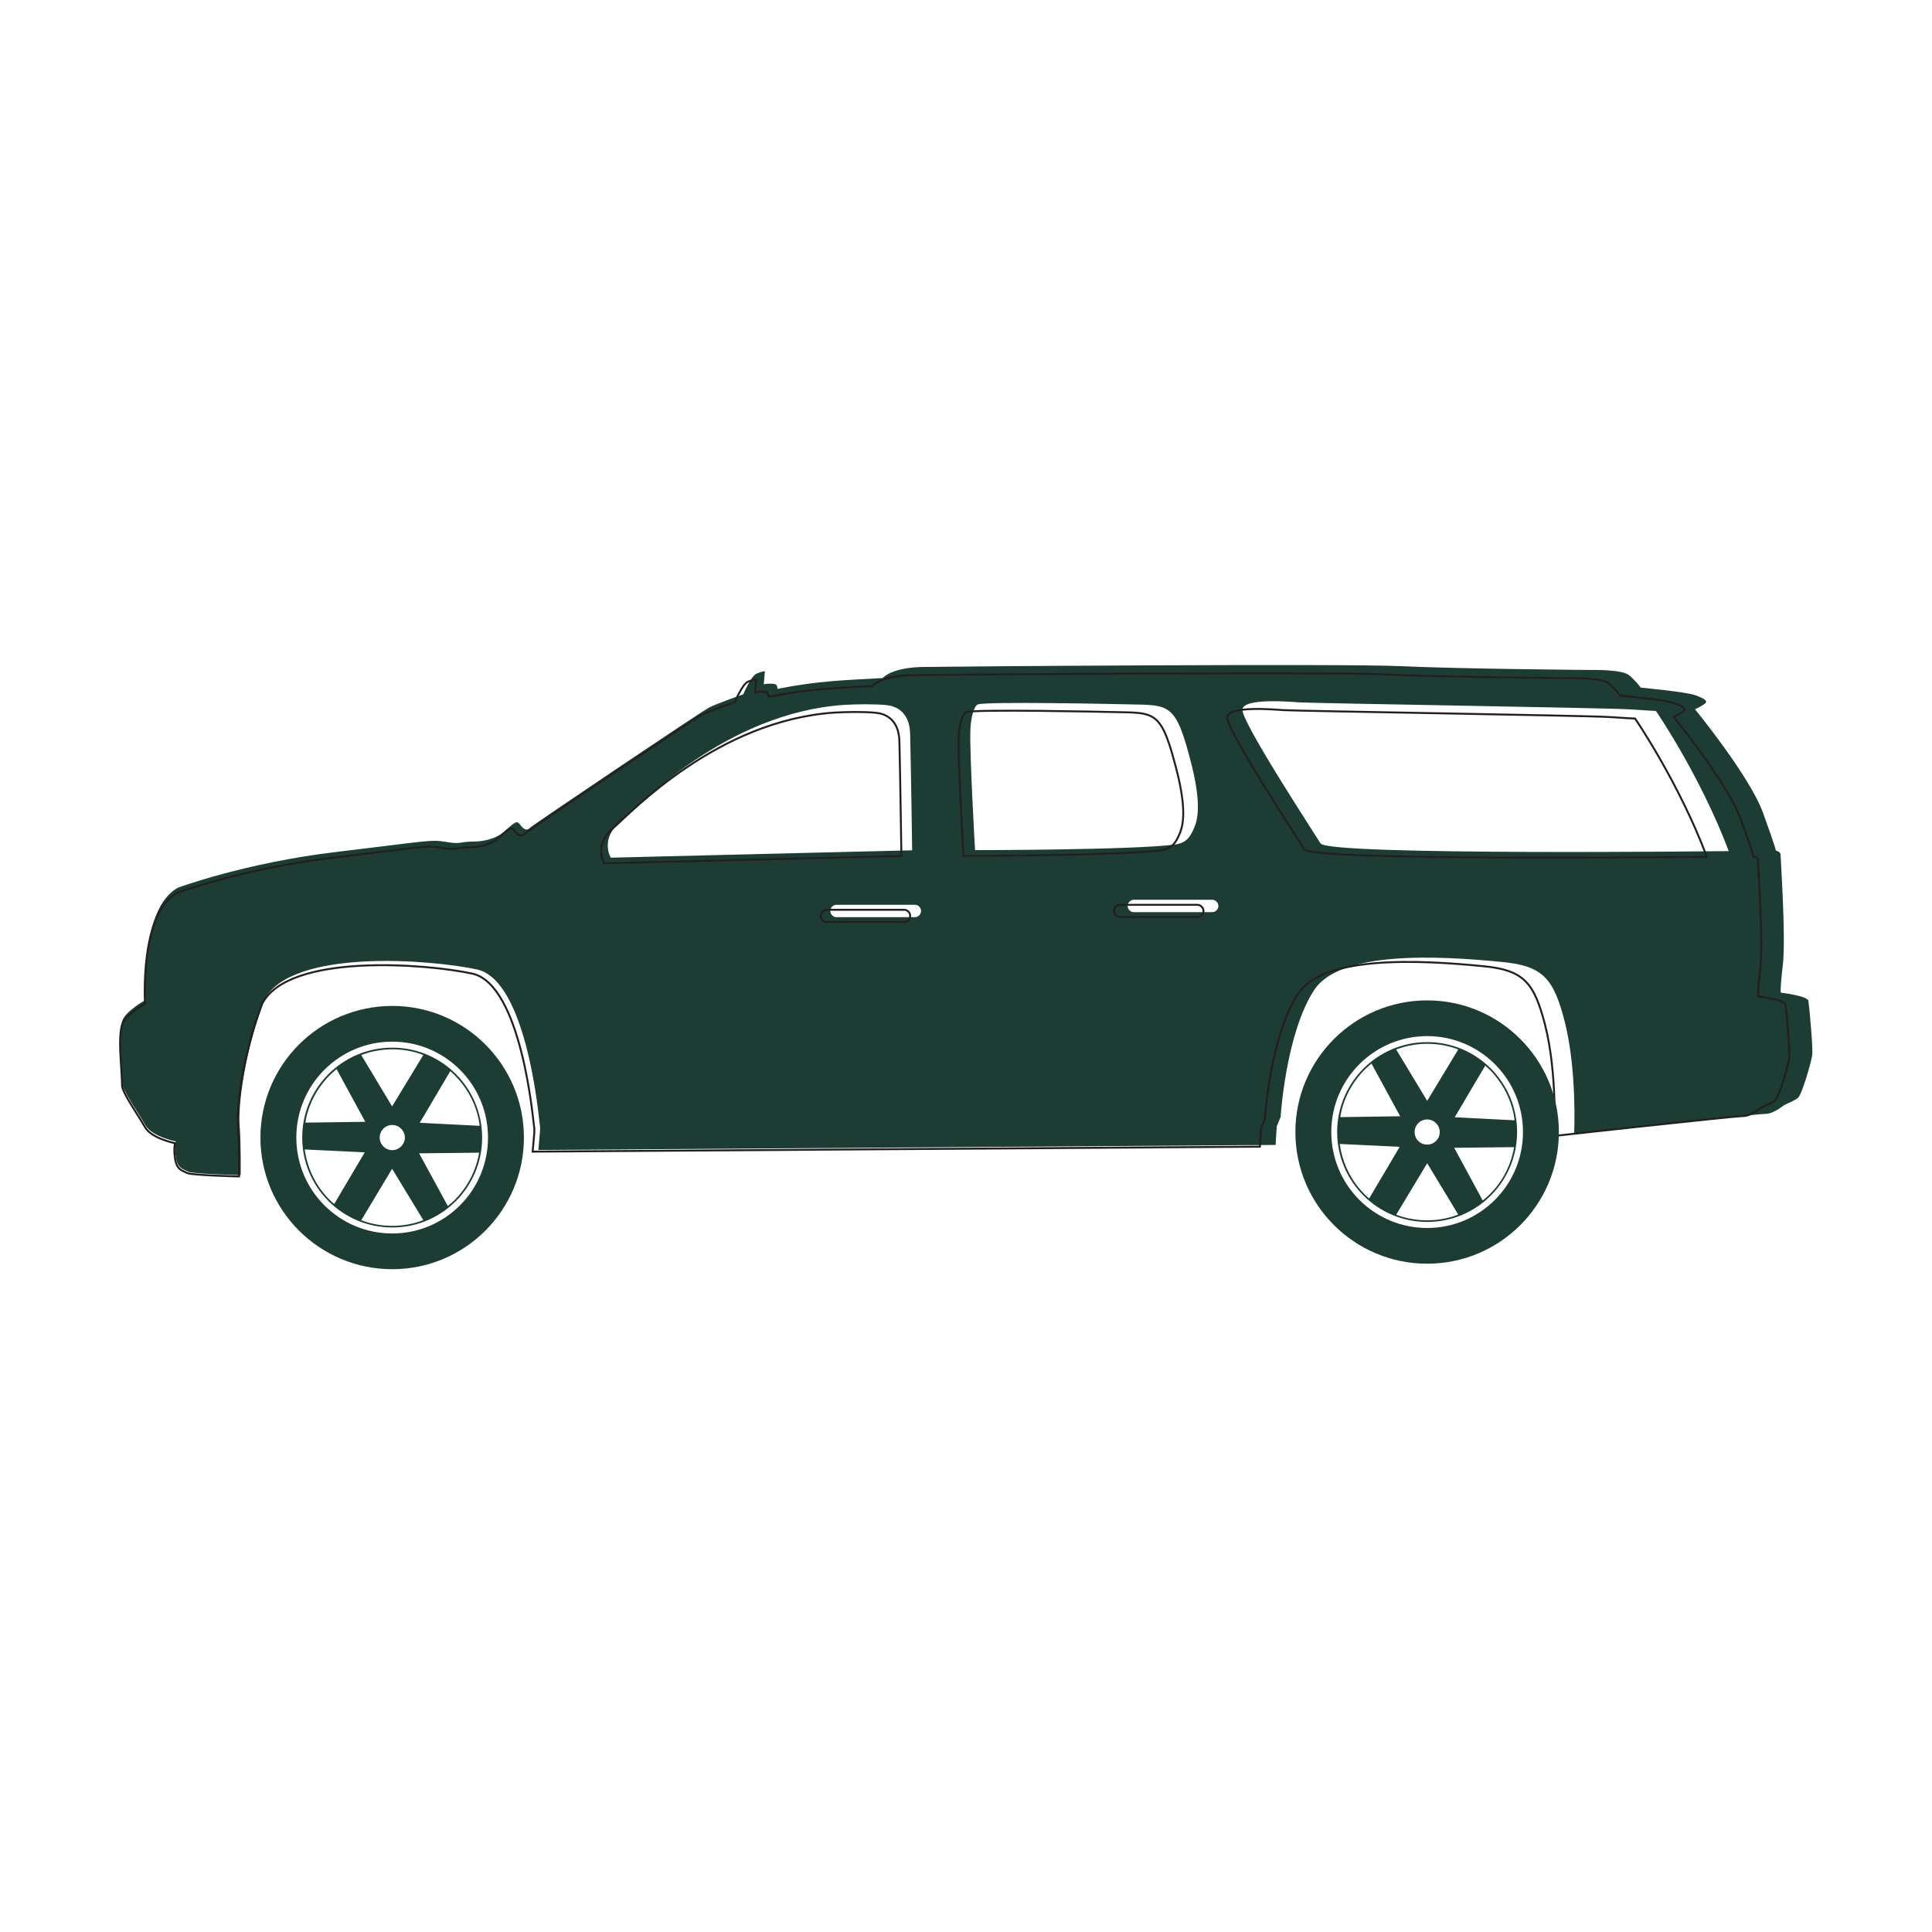
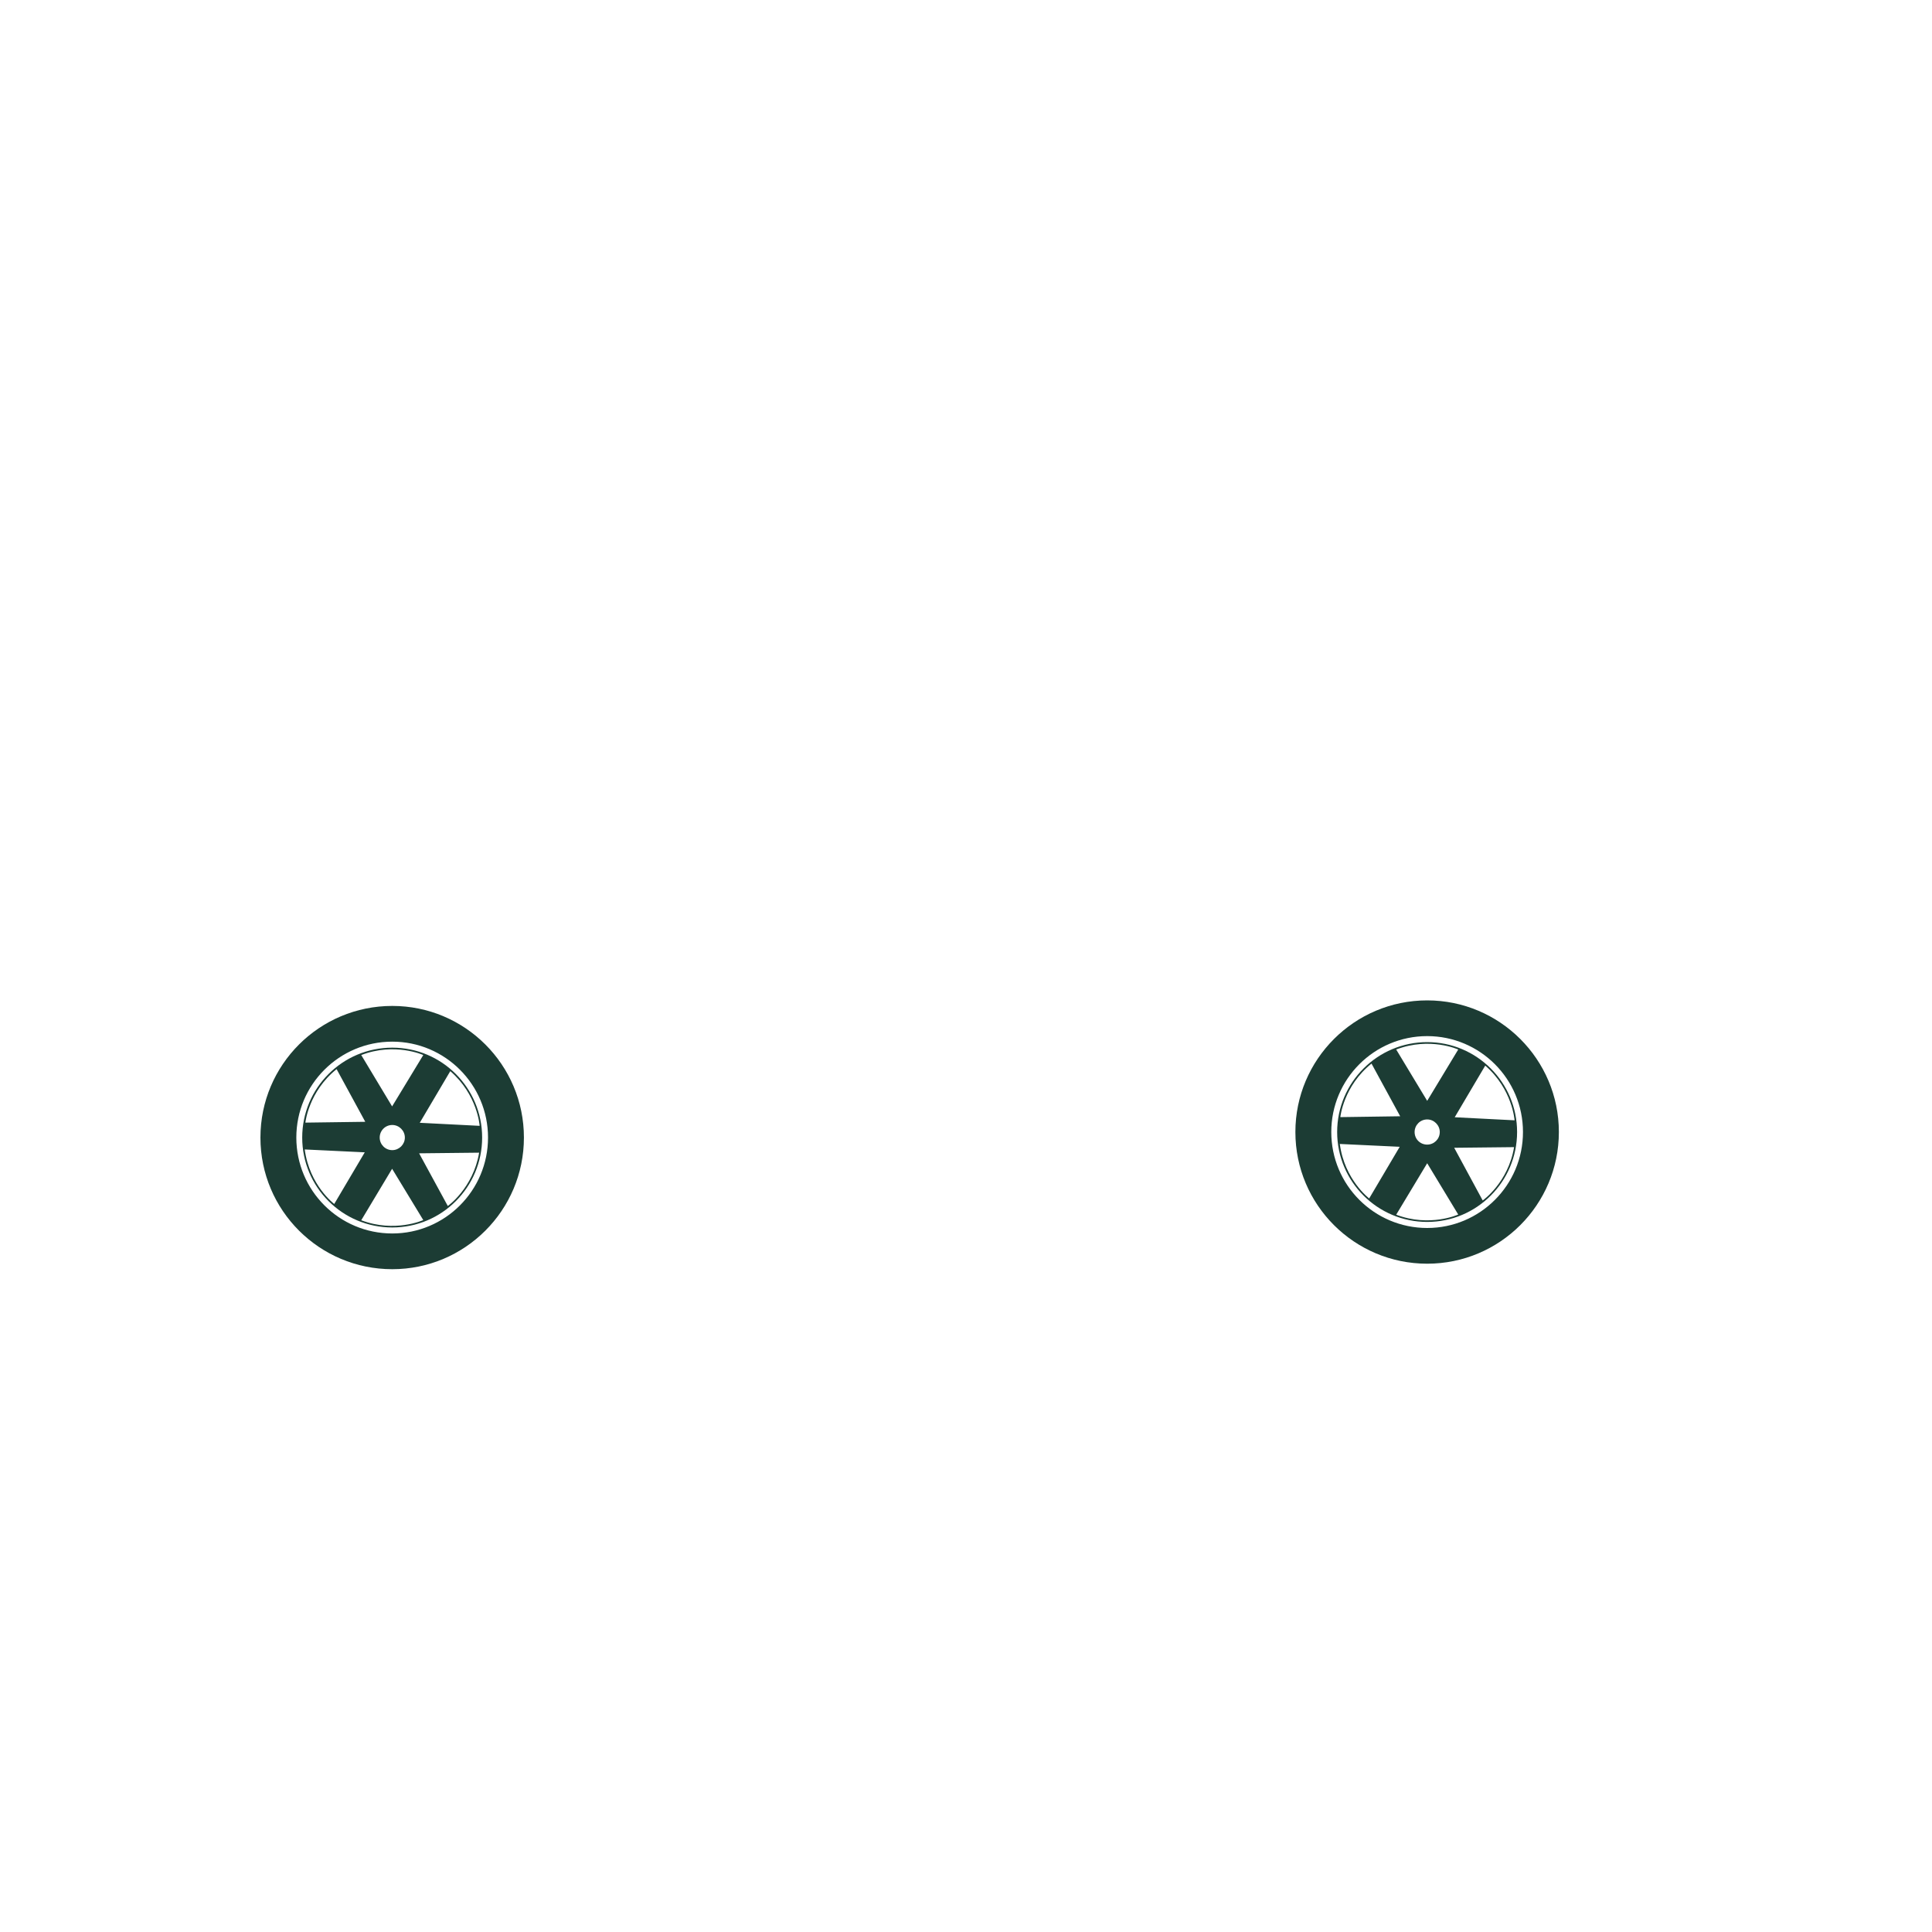
<svg xmlns="http://www.w3.org/2000/svg" width="60" zoomAndPan="magnify" viewBox="0 0 45 45" height="60" preserveAspectRatio="xMidYMid meet" version="1.0">
  <defs>
    <clipPath id="45039ed29d">
-       <path d="M 2.727 15.43 L 42.477 15.43 L 42.477 28 L 2.727 28 Z M 2.727 15.43 " clip-rule="nonzero" />
-     </clipPath>
+       </clipPath>
    <clipPath id="111dc515d9">
      <path d="M 6 23 L 13 23 L 13 29.68 L 6 29.68 Z M 6 23 " clip-rule="nonzero" />
    </clipPath>
    <clipPath id="430742cbf3">
      <path d="M 30 23 L 37 23 L 37 29.68 L 30 29.68 Z M 30 23 " clip-rule="nonzero" />
    </clipPath>
    <clipPath id="3578199337">
      <path d="M 20.965 22.5 L 24.035 22.5 L 24.035 25.57 L 20.965 25.57 Z M 20.965 22.5 " clip-rule="nonzero" />
    </clipPath>
    <clipPath id="75c711f280">
      <path d="M 22.5 22.5 C 21.652 22.5 20.965 23.188 20.965 24.035 C 20.965 24.883 21.652 25.57 22.5 25.57 C 23.348 25.57 24.035 24.883 24.035 24.035 C 24.035 23.188 23.348 22.5 22.5 22.5 Z M 22.5 22.5 " clip-rule="nonzero" />
    </clipPath>
  </defs>
  <g clip-path="url(#45039ed29d)">
-     <path fill="#1c3c34" d="M 20.637 16.422 C 20.848 16.441 21.188 16.559 21.199 17.102 C 21.219 17.887 21.246 19.805 21.246 19.805 L 14.227 19.977 C 14.227 19.977 13.965 19.555 14.445 19.141 C 14.879 18.762 16.906 16.605 19.664 16.418 C 19.949 16.402 20.352 16.395 20.637 16.422 Z M 22.781 16.406 C 22.68 16.438 22.609 16.742 22.602 17.008 C 22.582 17.574 22.711 19.801 22.711 19.801 C 22.711 19.801 26.359 19.801 27.359 19.672 C 27.625 19.637 27.727 19.508 27.832 19.238 C 27.918 19.012 27.953 18.621 27.762 17.844 C 27.391 16.367 27.258 16.426 26.305 16.406 C 25.969 16.398 23 16.336 22.781 16.406 Z M 40.266 19.824 C 40.266 19.824 30.938 19.934 30.758 19.645 C 30.578 19.355 28.902 16.793 28.938 16.523 C 28.973 16.254 30.039 16.344 30.254 16.359 C 30.469 16.379 37.449 16.488 37.973 16.523 C 38.496 16.559 38.57 16.559 38.57 16.559 C 38.57 16.559 39.598 18.055 40.266 19.824 Z M 19.484 21.074 L 21.309 21.074 C 21.387 21.074 21.453 21.137 21.453 21.219 C 21.453 21.297 21.387 21.363 21.309 21.363 L 19.484 21.363 C 19.406 21.363 19.34 21.297 19.34 21.219 C 19.34 21.137 19.406 21.074 19.484 21.074 Z M 26.41 20.957 L 28.234 20.957 C 28.312 20.957 28.379 21.023 28.379 21.102 C 28.379 21.18 28.312 21.246 28.234 21.246 L 26.41 21.246 C 26.332 21.246 26.266 21.18 26.266 21.102 C 26.266 21.023 26.332 20.957 26.41 20.957 Z M 4.145 20.676 C 4.145 20.676 5.695 20.098 7.832 19.844 C 9.969 19.59 10.031 19.547 10.383 19.609 C 10.738 19.672 10.719 19.602 11.008 19.602 C 11.297 19.602 11.559 19.527 11.738 19.375 C 11.918 19.223 12.027 19.086 12.098 19.188 C 12.172 19.285 12.25 19.375 12.34 19.285 C 12.434 19.195 16.328 16.578 16.516 16.48 C 16.707 16.383 17.312 16.172 17.312 16.172 C 17.312 16.172 17.492 15.742 17.625 15.688 C 17.762 15.633 17.816 15.633 17.816 15.633 L 17.789 15.938 C 17.789 15.938 18.07 15.891 18.094 15.969 C 18.121 16.059 18.094 16.051 18.16 16.035 C 19.07 15.859 19.648 15.844 20.559 15.793 C 20.559 15.793 20.75 15.551 21.484 15.535 C 22.219 15.523 31.211 15.453 32.625 15.516 C 34.043 15.582 37.086 15.605 37.086 15.605 C 37.086 15.605 37.789 15.59 37.949 15.73 C 38.113 15.871 38.215 16.016 38.215 16.016 C 38.215 16.016 39.258 16.113 39.48 16.191 C 39.699 16.27 39.809 16.332 39.688 16.406 C 39.566 16.484 39.48 16.52 39.48 16.52 C 39.48 16.52 40.742 18.062 41.059 18.918 C 41.371 19.777 41.363 19.812 41.363 19.812 C 41.363 19.812 41.473 19.832 41.473 19.91 C 41.473 19.992 41.598 21.832 41.527 22.465 C 41.453 23.094 41.48 23.121 41.48 23.121 C 41.48 23.121 42.102 23.195 42.121 23.312 C 42.141 23.43 42.23 24.41 42.211 24.566 C 42.195 24.719 41.969 25.5 41.879 25.57 C 41.789 25.645 41.625 25.703 41.562 25.738 C 41.5 25.773 41.309 25.945 41.113 25.945 C 40.914 25.945 36.664 26.414 36.664 26.414 C 36.664 26.414 36.738 24.945 36.445 23.793 C 36.188 22.797 35.945 22.496 34.984 22.406 C 33.48 22.258 31.203 22.141 30.605 23.066 C 29.945 24.086 29.828 26.016 29.828 26.016 L 29.738 26.234 L 29.711 26.668 L 12.539 26.785 L 12.578 26.344 C 12.578 26.344 12.586 26.234 12.566 26.145 C 12.555 26.086 12.281 22.848 11.117 22.582 C 10.039 22.348 6.793 22.086 6.156 23.285 C 5.695 24.5 5.543 25.746 5.582 26.215 C 5.617 26.684 5.605 27.371 5.605 27.371 C 5.605 27.371 4.469 27.344 4.379 27.289 C 4.289 27.234 4.145 27.234 4.098 26.965 C 4.055 26.695 4.098 26.586 4.098 26.586 C 4.098 26.586 3.539 26.477 3.387 26.207 C 3.234 25.938 2.844 25.387 2.844 25.223 C 2.844 24.836 2.738 24.121 2.848 23.777 C 2.922 23.551 3.387 23.293 3.387 23.293 C 3.387 23.293 3.25 21.156 4.145 20.676 " fill-opacity="1" fill-rule="evenodd" />
    <path stroke-linecap="butt" transform="matrix(0.009, 0, 0, -0.009, 2.73, 29.646)" fill="none" stroke-linejoin="miter" d="M 1962.674 1449.409 C 1985.793 1447.268 2023.041 1434.424 2024.326 1374.913 C 2026.466 1288.857 2029.463 1078.642 2029.463 1078.642 L 1260.101 1059.804 C 1260.101 1059.804 1231.416 1106.043 1284.077 1151.425 C 1331.6 1192.954 1553.803 1429.286 1856.068 1449.837 C 1887.322 1451.549 1931.42 1452.406 1962.674 1449.409 Z M 2197.721 1451.121 C 2186.59 1447.696 2178.883 1414.301 2178.027 1385.188 C 2175.886 1323.108 2190.015 1079.07 2190.015 1079.07 C 2190.015 1079.07 2589.895 1079.07 2699.498 1093.198 C 2728.611 1097.052 2739.743 1111.18 2751.302 1140.722 C 2760.721 1165.554 2764.575 1208.367 2743.596 1293.567 C 2702.923 1455.402 2688.366 1448.98 2583.901 1451.121 C 2547.081 1451.977 2221.697 1458.828 2197.721 1451.121 Z M 4114.063 1076.501 C 4114.063 1076.501 3091.671 1064.513 3071.977 1096.195 C 3052.283 1127.878 2868.612 1408.736 2872.465 1438.277 C 2876.318 1467.818 2993.2 1457.971 3016.747 1456.259 C 3040.295 1454.118 3805.376 1442.13 3862.746 1438.277 C 3920.117 1434.424 3928.251 1434.424 3928.251 1434.424 C 3928.251 1434.424 4040.851 1270.447 4114.063 1076.501 Z M 1836.373 939.497 L 2036.313 939.497 C 2044.876 939.497 2052.154 932.647 2052.154 923.656 C 2052.154 915.093 2044.876 907.815 2036.313 907.815 L 1836.373 907.815 C 1827.811 907.815 1820.532 915.093 1820.532 923.656 C 1820.532 932.647 1827.811 939.497 1836.373 939.497 Z M 2595.46 952.341 L 2795.401 952.341 C 2803.963 952.341 2811.242 945.063 2811.242 936.5 C 2811.242 927.938 2803.963 920.659 2795.401 920.659 L 2595.46 920.659 C 2586.898 920.659 2579.619 927.938 2579.619 936.5 C 2579.619 945.063 2586.898 952.341 2595.46 952.341 Z M 155.079 983.167 C 155.079 983.167 325.049 1046.532 559.24 1074.36 C 793.431 1102.189 800.282 1106.899 838.814 1100.049 C 877.774 1093.198 875.634 1100.905 907.316 1100.905 C 938.998 1100.905 967.683 1109.04 987.377 1125.737 C 1007.072 1142.434 1019.06 1157.419 1026.766 1146.287 C 1034.901 1135.584 1043.463 1125.737 1053.311 1135.584 C 1063.586 1145.431 1490.439 1432.283 1510.989 1442.987 C 1531.968 1453.69 1598.329 1476.809 1598.329 1476.809 C 1598.329 1476.809 1618.023 1523.904 1632.58 1529.898 C 1647.565 1535.892 1653.559 1535.892 1653.559 1535.892 L 1650.562 1502.498 C 1650.562 1502.498 1681.388 1507.635 1683.957 1499.072 C 1686.954 1489.225 1683.957 1490.082 1691.235 1491.794 C 1790.991 1511.06 1854.355 1512.773 1954.111 1518.339 C 1954.111 1518.339 1975.09 1544.883 2055.58 1546.596 C 2136.069 1547.88 3121.641 1555.587 3276.627 1548.736 C 3432.04 1541.458 3765.559 1538.889 3765.559 1538.889 C 3765.559 1538.889 3842.624 1540.602 3860.178 1525.189 C 3878.159 1509.776 3889.291 1493.935 3889.291 1493.935 C 3889.291 1493.935 4003.603 1483.231 4028.007 1474.669 C 4051.983 1466.106 4063.971 1459.256 4050.699 1451.121 C 4037.426 1442.558 4028.007 1438.705 4028.007 1438.705 C 4028.007 1438.705 4166.296 1269.591 4200.975 1175.829 C 4235.226 1081.639 4234.369 1077.786 4234.369 1077.786 C 4234.369 1077.786 4246.357 1075.645 4246.357 1067.082 C 4246.357 1058.091 4260.058 856.439 4252.351 787.08 C 4244.217 718.15 4247.213 715.153 4247.213 715.153 C 4247.213 715.153 4315.287 707.019 4317.428 694.175 C 4319.569 681.331 4329.416 573.868 4327.275 556.743 C 4325.563 540.045 4300.731 454.418 4290.883 446.711 C 4281.036 438.577 4263.055 432.155 4256.204 428.302 C 4249.354 424.448 4228.375 405.61 4206.969 405.61 C 4185.134 405.61 3719.32 354.234 3719.32 354.234 C 3719.32 354.234 3727.455 515.213 3695.345 641.514 C 3667.088 750.689 3640.543 783.655 3535.221 793.503 C 3370.389 809.772 3120.785 822.616 3055.28 721.147 C 2982.925 609.404 2970.08 397.904 2970.08 397.904 L 2960.233 373.928 L 2957.236 326.405 L 1075.146 313.561 L 1079.427 361.94 C 1079.427 361.94 1080.283 373.928 1078.143 383.775 C 1076.858 390.197 1046.889 745.123 919.304 774.236 C 801.138 799.925 445.356 828.61 375.57 697.172 C 325.049 564.021 308.352 427.445 312.633 376.069 C 316.487 324.692 315.202 249.34 315.202 249.34 C 315.202 249.34 190.614 252.337 180.767 258.331 C 170.92 264.325 155.079 264.325 149.941 293.866 C 145.232 323.408 149.941 335.396 149.941 335.396 C 149.941 335.396 88.718 347.384 72.02 376.925 C 55.323 406.467 12.509 466.834 12.509 484.816 C 12.509 527.201 0.95 605.55 12.937 643.226 C 21.072 668.058 72.02 696.315 72.02 696.315 C 72.02 696.315 57.036 930.506 155.079 983.167 Z M 155.079 983.167 " stroke="#231f20" stroke-width="5" stroke-opacity="1" stroke-miterlimit="2.613" />
  </g>
  <g clip-path="url(#111dc515d9)">
    <path fill="#1c3c34" d="M 9.137 23.43 C 10.828 23.43 12.203 24.801 12.203 26.496 C 12.203 28.191 10.828 29.562 9.137 29.562 C 7.441 29.562 6.066 28.191 6.066 26.496 C 6.066 24.801 7.441 23.43 9.137 23.43 Z M 9.137 24.262 C 10.367 24.262 11.367 25.262 11.367 26.496 C 11.367 27.73 10.367 28.73 9.137 28.73 C 7.902 28.73 6.902 27.73 6.902 26.496 C 6.902 25.262 7.902 24.262 9.137 24.262 Z M 9.137 26.203 C 9.297 26.203 9.43 26.336 9.43 26.496 C 9.43 26.656 9.297 26.789 9.137 26.789 C 8.973 26.789 8.844 26.656 8.844 26.496 C 8.844 26.336 8.973 26.203 9.137 26.203 Z M 7.098 26.773 L 8.496 26.84 L 7.785 28.043 C 7.785 28.043 7.207 27.609 7.098 26.773 Z M 10.488 24.949 L 9.777 26.152 L 11.172 26.223 C 11.172 26.223 11.125 25.5 10.488 24.949 Z M 7.84 24.902 L 8.508 26.129 L 7.113 26.148 C 7.113 26.148 7.184 25.43 7.84 24.902 Z M 11.16 26.848 L 9.762 26.863 L 10.43 28.09 C 10.43 28.09 11.02 27.676 11.16 26.848 Z M 8.414 28.422 L 9.133 27.223 L 9.859 28.418 C 9.859 28.418 9.199 28.719 8.414 28.422 Z M 8.414 24.574 L 9.133 25.77 L 9.859 24.574 C 9.859 24.574 9.199 24.273 8.414 24.574 Z M 9.137 24.402 C 10.293 24.402 11.23 25.34 11.23 26.496 C 11.23 27.652 10.293 28.59 9.137 28.59 C 7.977 28.59 7.039 27.652 7.039 26.496 C 7.039 25.34 7.977 24.402 9.137 24.402 " fill-opacity="1" fill-rule="evenodd" />
  </g>
  <g clip-path="url(#430742cbf3)">
    <path fill="#1c3c34" d="M 33.242 23.301 C 34.934 23.301 36.309 24.676 36.309 26.367 C 36.309 28.062 34.934 29.434 33.242 29.434 C 31.547 29.434 30.172 28.062 30.172 26.367 C 30.172 24.676 31.547 23.301 33.242 23.301 Z M 33.242 24.133 C 34.473 24.133 35.473 25.133 35.473 26.367 C 35.473 27.602 34.473 28.602 33.242 28.602 C 32.008 28.602 31.008 27.602 31.008 26.367 C 31.008 25.133 32.008 24.133 33.242 24.133 Z M 33.242 26.074 C 33.402 26.074 33.535 26.207 33.535 26.367 C 33.535 26.531 33.402 26.66 33.242 26.66 C 33.078 26.66 32.949 26.531 32.949 26.367 C 32.949 26.207 33.078 26.074 33.242 26.074 Z M 31.207 26.645 L 32.602 26.711 L 31.891 27.914 C 31.891 27.914 31.316 27.48 31.207 26.645 Z M 34.594 24.82 L 33.883 26.023 L 35.277 26.094 C 35.277 26.094 35.23 25.371 34.594 24.82 Z M 31.945 24.773 L 32.613 26 L 31.219 26.02 C 31.219 26.02 31.289 25.301 31.945 24.773 Z M 35.266 26.719 L 33.871 26.734 L 34.535 27.961 C 34.535 27.961 35.129 27.547 35.266 26.719 Z M 32.52 28.293 L 33.242 27.094 L 33.965 28.289 C 33.965 28.289 33.305 28.59 32.52 28.293 Z M 32.52 24.445 L 33.242 25.641 L 33.965 24.445 C 33.965 24.445 33.305 24.145 32.52 24.445 Z M 33.242 24.273 C 34.398 24.273 35.336 25.211 35.336 26.367 C 35.336 27.523 34.398 28.461 33.242 28.461 C 32.086 28.461 31.145 27.523 31.145 26.367 C 31.145 25.211 32.086 24.273 33.242 24.273 " fill-opacity="1" fill-rule="evenodd" />
  </g>
  <g clip-path="url(#3578199337)">
    <g clip-path="url(#75c711f280)">
-       <path fill="#1c3c34" d="M 20.965 22.5 L 24.035 22.5 L 24.035 25.57 L 20.965 25.57 Z M 20.965 22.5 " fill-opacity="1" fill-rule="nonzero" />
-     </g>
+       </g>
  </g>
</svg>